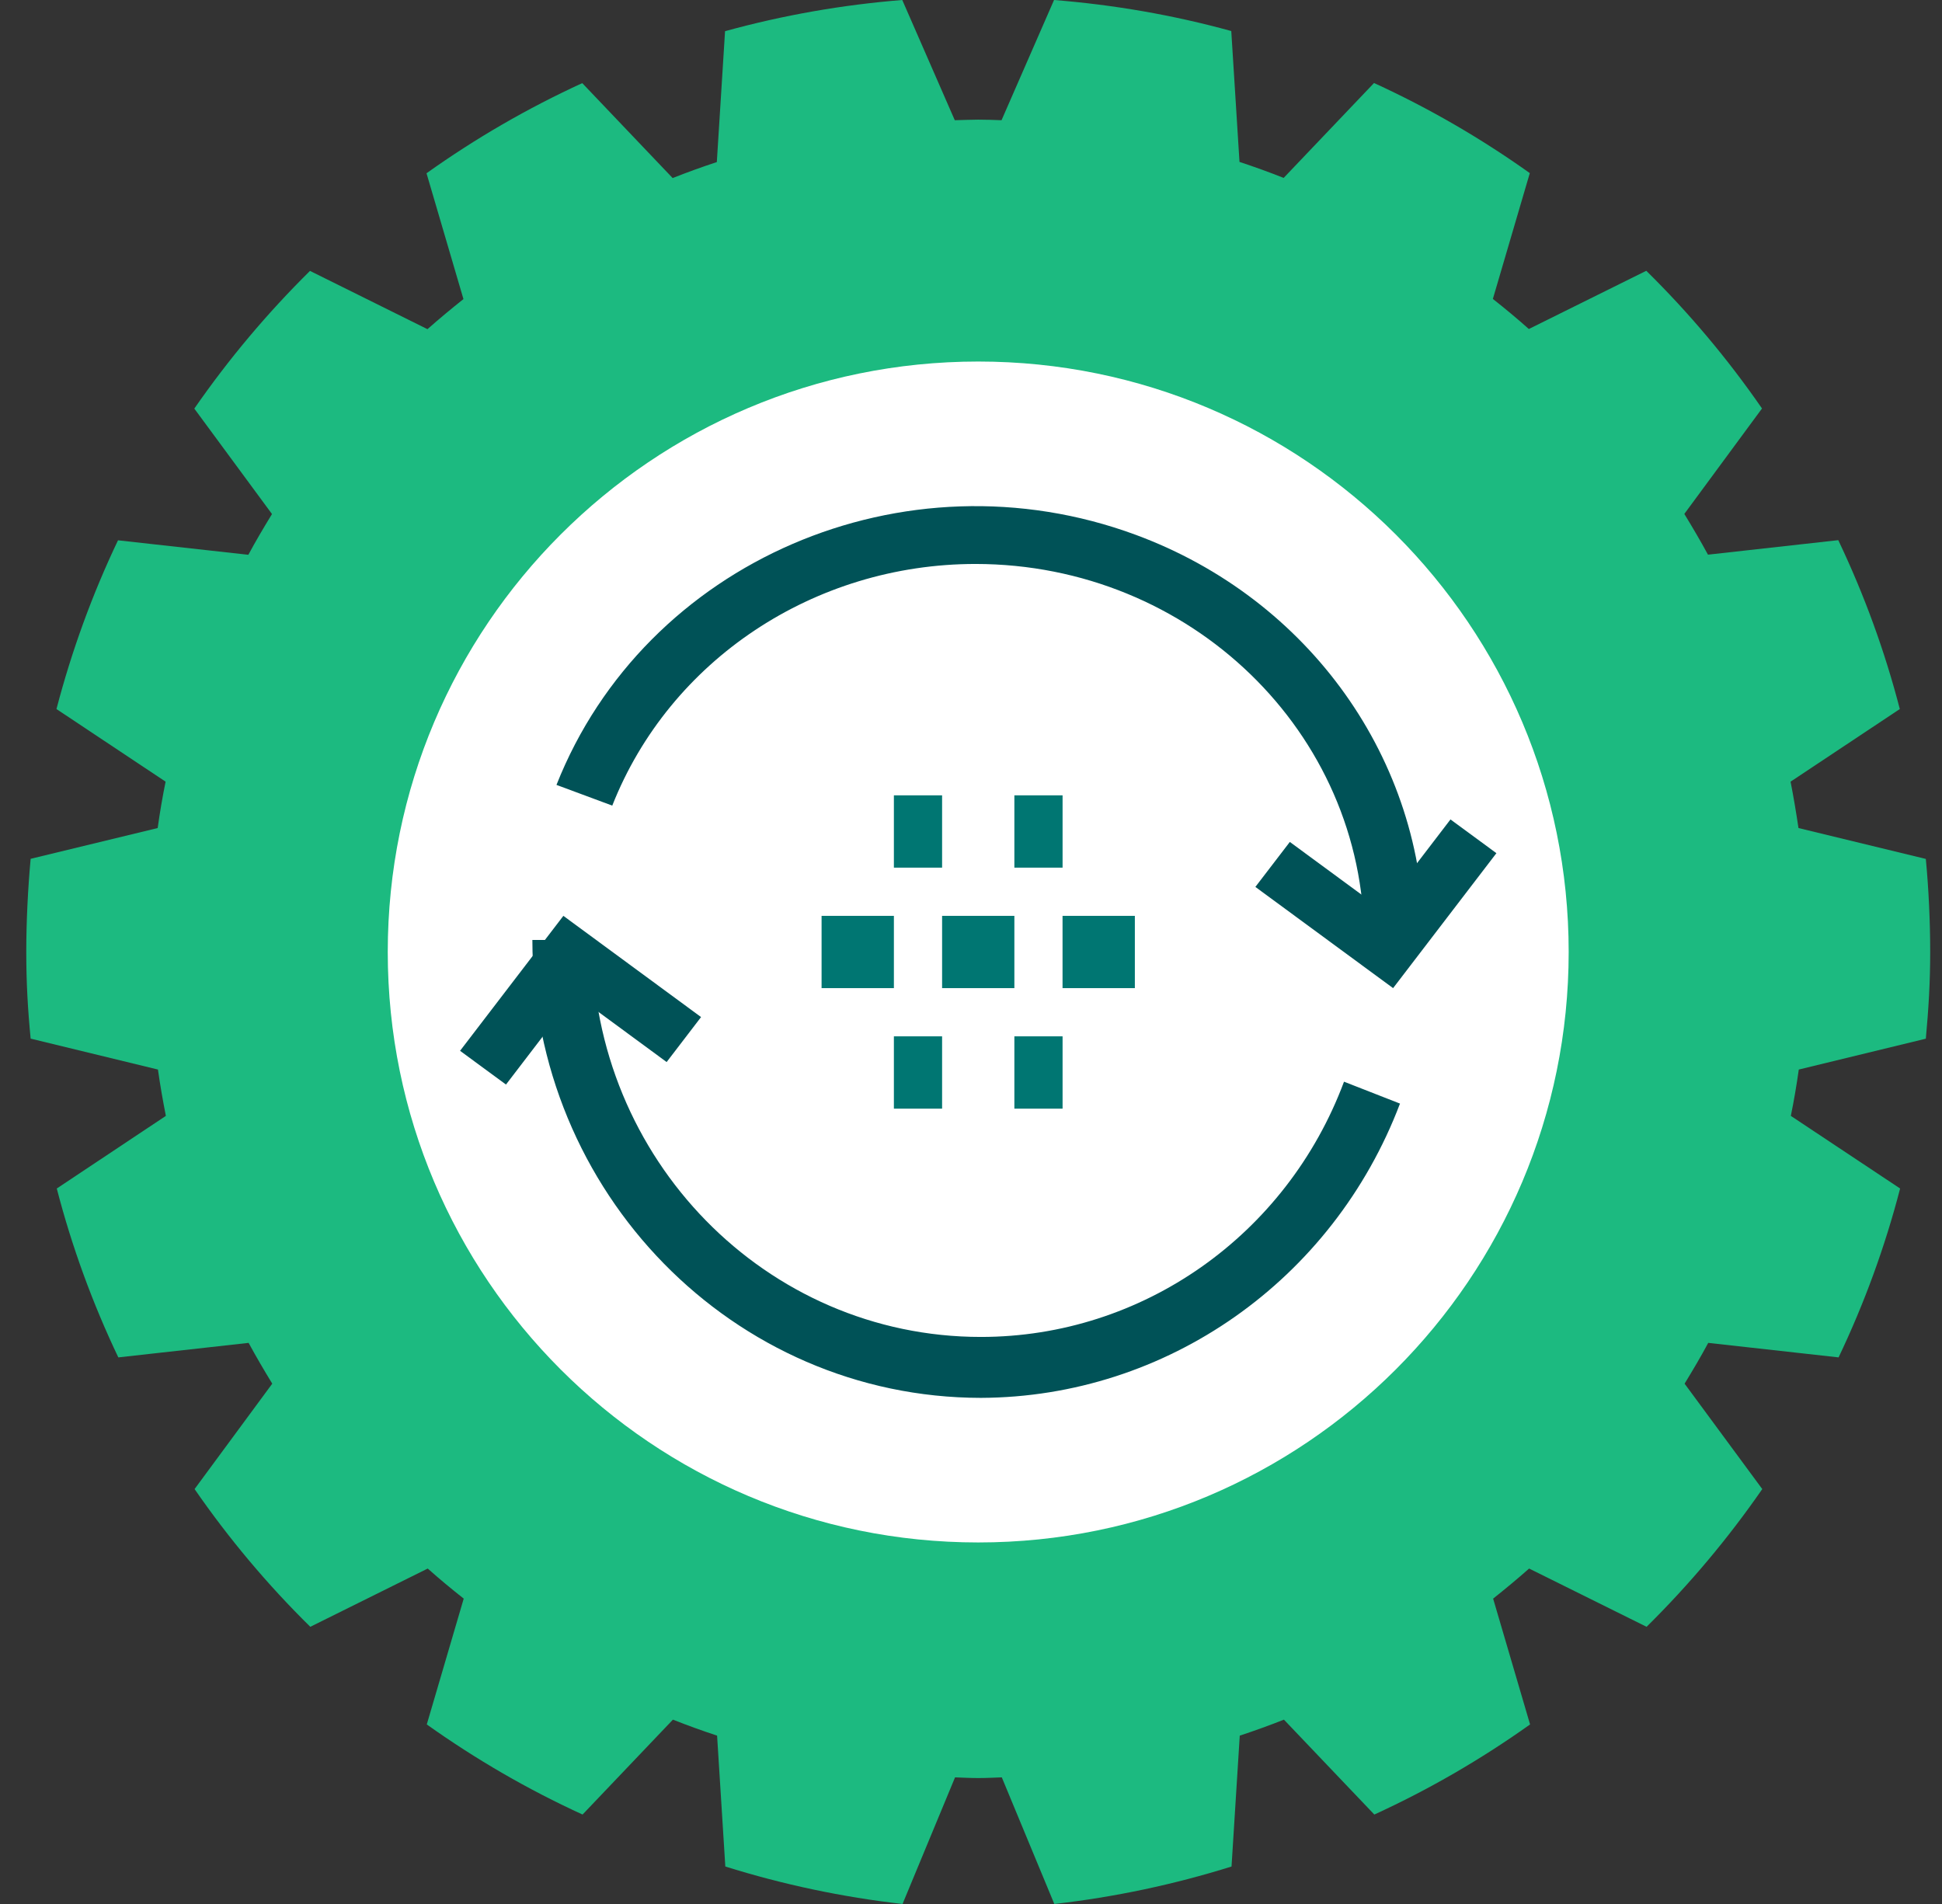
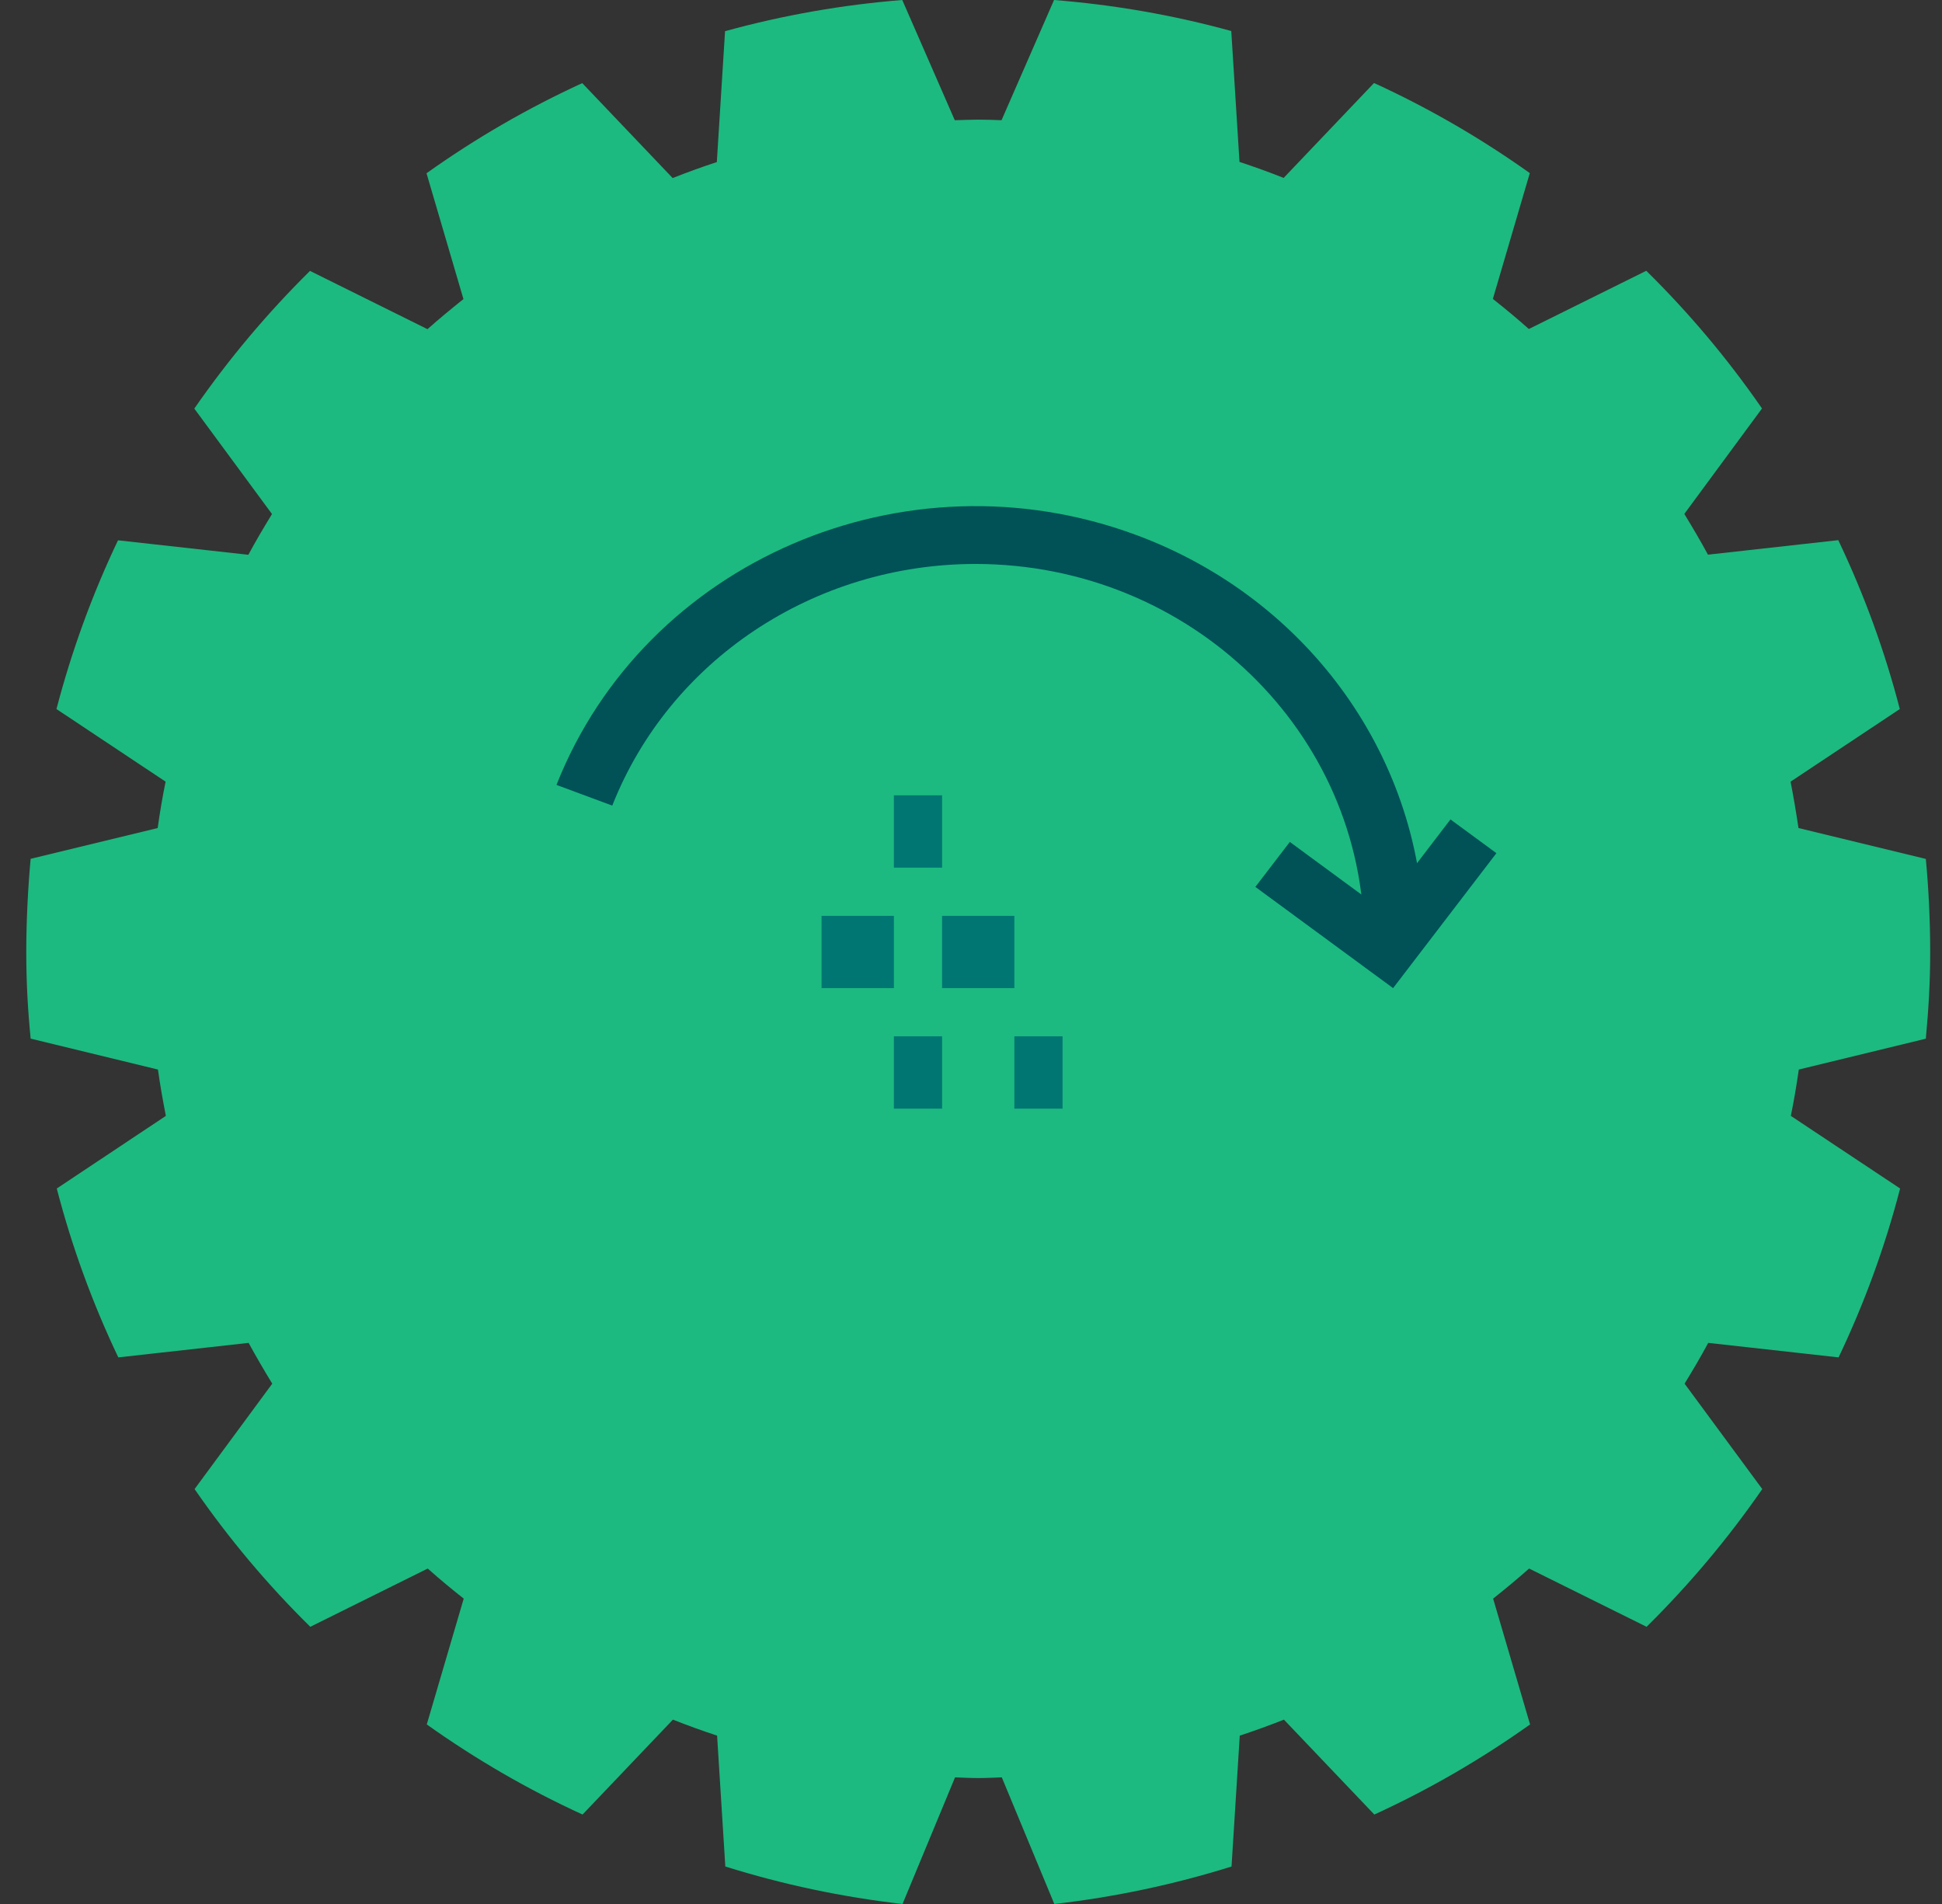
<svg xmlns="http://www.w3.org/2000/svg" width="51" height="50" viewBox="0 0 51 50" fill="none">
  <rect x="0" y="0" width="51" height="50" fill="#333333" stroke="none" />
  <path d="M50.575 27.279C50.647 26.499 50.69 25.799 50.69 25.002C50.69 24.205 50.65 23.335 50.575 22.556L47.231 21.745C47.17 21.335 47.102 20.929 47.023 20.527L49.892 18.62C49.497 17.094 48.955 15.611 48.276 14.185L44.854 14.566C44.657 14.203 44.448 13.848 44.233 13.496L46.273 10.727C45.375 9.427 44.358 8.217 43.234 7.111L40.15 8.64C39.844 8.367 39.528 8.105 39.205 7.85L40.175 4.546C38.889 3.631 37.521 2.837 36.084 2.18L33.711 4.672C33.33 4.521 32.942 4.381 32.551 4.252L32.335 0.815C30.812 0.395 29.254 0.126 27.681 0L26.302 3.157C26.097 3.149 25.893 3.142 25.688 3.142C25.483 3.142 25.279 3.153 25.074 3.157L23.695 0C22.122 0.126 20.563 0.399 19.041 0.819L18.825 4.256C18.434 4.385 18.046 4.525 17.665 4.676L15.291 2.183C13.855 2.841 12.487 3.634 11.201 4.55L12.171 7.854C11.851 8.109 11.535 8.371 11.226 8.644L8.141 7.114C7.017 8.224 6.001 9.434 5.103 10.73L7.143 13.499C6.928 13.851 6.719 14.203 6.522 14.569L3.099 14.189C2.421 15.611 1.882 17.094 1.483 18.62L4.349 20.527C4.267 20.929 4.198 21.335 4.141 21.745L0.805 22.553C0.733 23.332 0.69 24.201 0.69 24.998C0.69 25.795 0.729 26.499 0.805 27.275L4.148 28.087C4.205 28.496 4.277 28.902 4.356 29.304L1.491 31.211C1.886 32.737 2.428 34.22 3.107 35.646L6.529 35.265C6.726 35.628 6.935 35.984 7.15 36.336L5.11 39.104C6.008 40.404 7.025 41.615 8.149 42.721L11.233 41.191C11.539 41.464 11.855 41.726 12.178 41.981L11.208 45.285C12.494 46.2 13.862 46.994 15.299 47.651L17.672 45.159C18.053 45.31 18.441 45.45 18.832 45.579L19.048 49.016C20.563 49.49 22.122 49.82 23.702 50L25.081 46.675C25.286 46.682 25.49 46.693 25.695 46.693C25.9 46.693 26.105 46.682 26.309 46.675L27.688 50C29.268 49.82 30.827 49.49 32.342 49.016L32.558 45.579C32.949 45.45 33.337 45.31 33.718 45.159L36.092 47.651C37.528 46.994 38.896 46.2 40.182 45.285L39.212 41.981C39.532 41.726 39.848 41.464 40.157 41.191L43.242 42.721C44.366 41.611 45.382 40.401 46.28 39.104L44.24 36.336C44.455 35.984 44.664 35.632 44.861 35.265L48.284 35.646C48.962 34.224 49.505 32.737 49.9 31.211L47.03 29.304C47.113 28.902 47.181 28.496 47.239 28.087L50.582 27.275L50.575 27.279Z" fill="#1CBA80" />
-   <path d="M25.69 40.506C34.254 40.506 41.196 33.564 41.196 25C41.196 16.436 34.254 9.494 25.69 9.494C17.126 9.494 10.183 16.436 10.183 25C10.183 33.564 17.126 40.506 25.69 40.506Z" fill="white" />
  <path d="M24.741 20.886H23.475V22.785H24.741V20.886Z" fill="#007672" />
-   <path d="M27.905 20.886H26.639V22.785H27.905V20.886Z" fill="#007672" />
-   <path d="M29.803 24.051H27.904V25.949H29.803V24.051Z" fill="#007672" />
  <path d="M26.639 24.051H24.741V25.949H26.639V24.051Z" fill="#007672" />
  <path d="M23.475 24.051H21.576V25.949H23.475V24.051Z" fill="#007672" />
  <path d="M27.905 27.215H26.639V29.114H27.905V27.215Z" fill="#007672" />
  <path d="M24.741 27.215H23.475V29.114H24.741V27.215Z" fill="#007672" />
  <path d="M37.395 24.683H35.825C35.825 19.234 31.258 14.813 25.62 14.81C21.385 14.81 17.588 17.332 16.079 21.156L14.614 20.612C16.938 14.74 23.75 11.799 29.829 14.046C34.388 15.731 37.398 19.959 37.398 24.677L37.395 24.683Z" fill="#005257" />
-   <path d="M25.759 36.709C19.258 36.702 13.988 31.321 13.981 24.684H15.551C15.551 30.44 20.121 35.109 25.759 35.109C29.994 35.109 33.788 32.445 35.296 28.406L36.766 28.981C35.004 33.624 30.636 36.691 25.759 36.709Z" fill="#005257" />
-   <path d="M13.288 28.481L12.082 27.595L14.795 24.051L18.411 26.709L17.507 27.89L15.096 26.118L13.288 28.481Z" fill="#005257" />
  <path d="M36.585 25.949L32.968 23.291L33.873 22.11L36.284 23.882L38.092 21.519L39.298 22.405L36.585 25.949Z" fill="#005257" />
</svg>